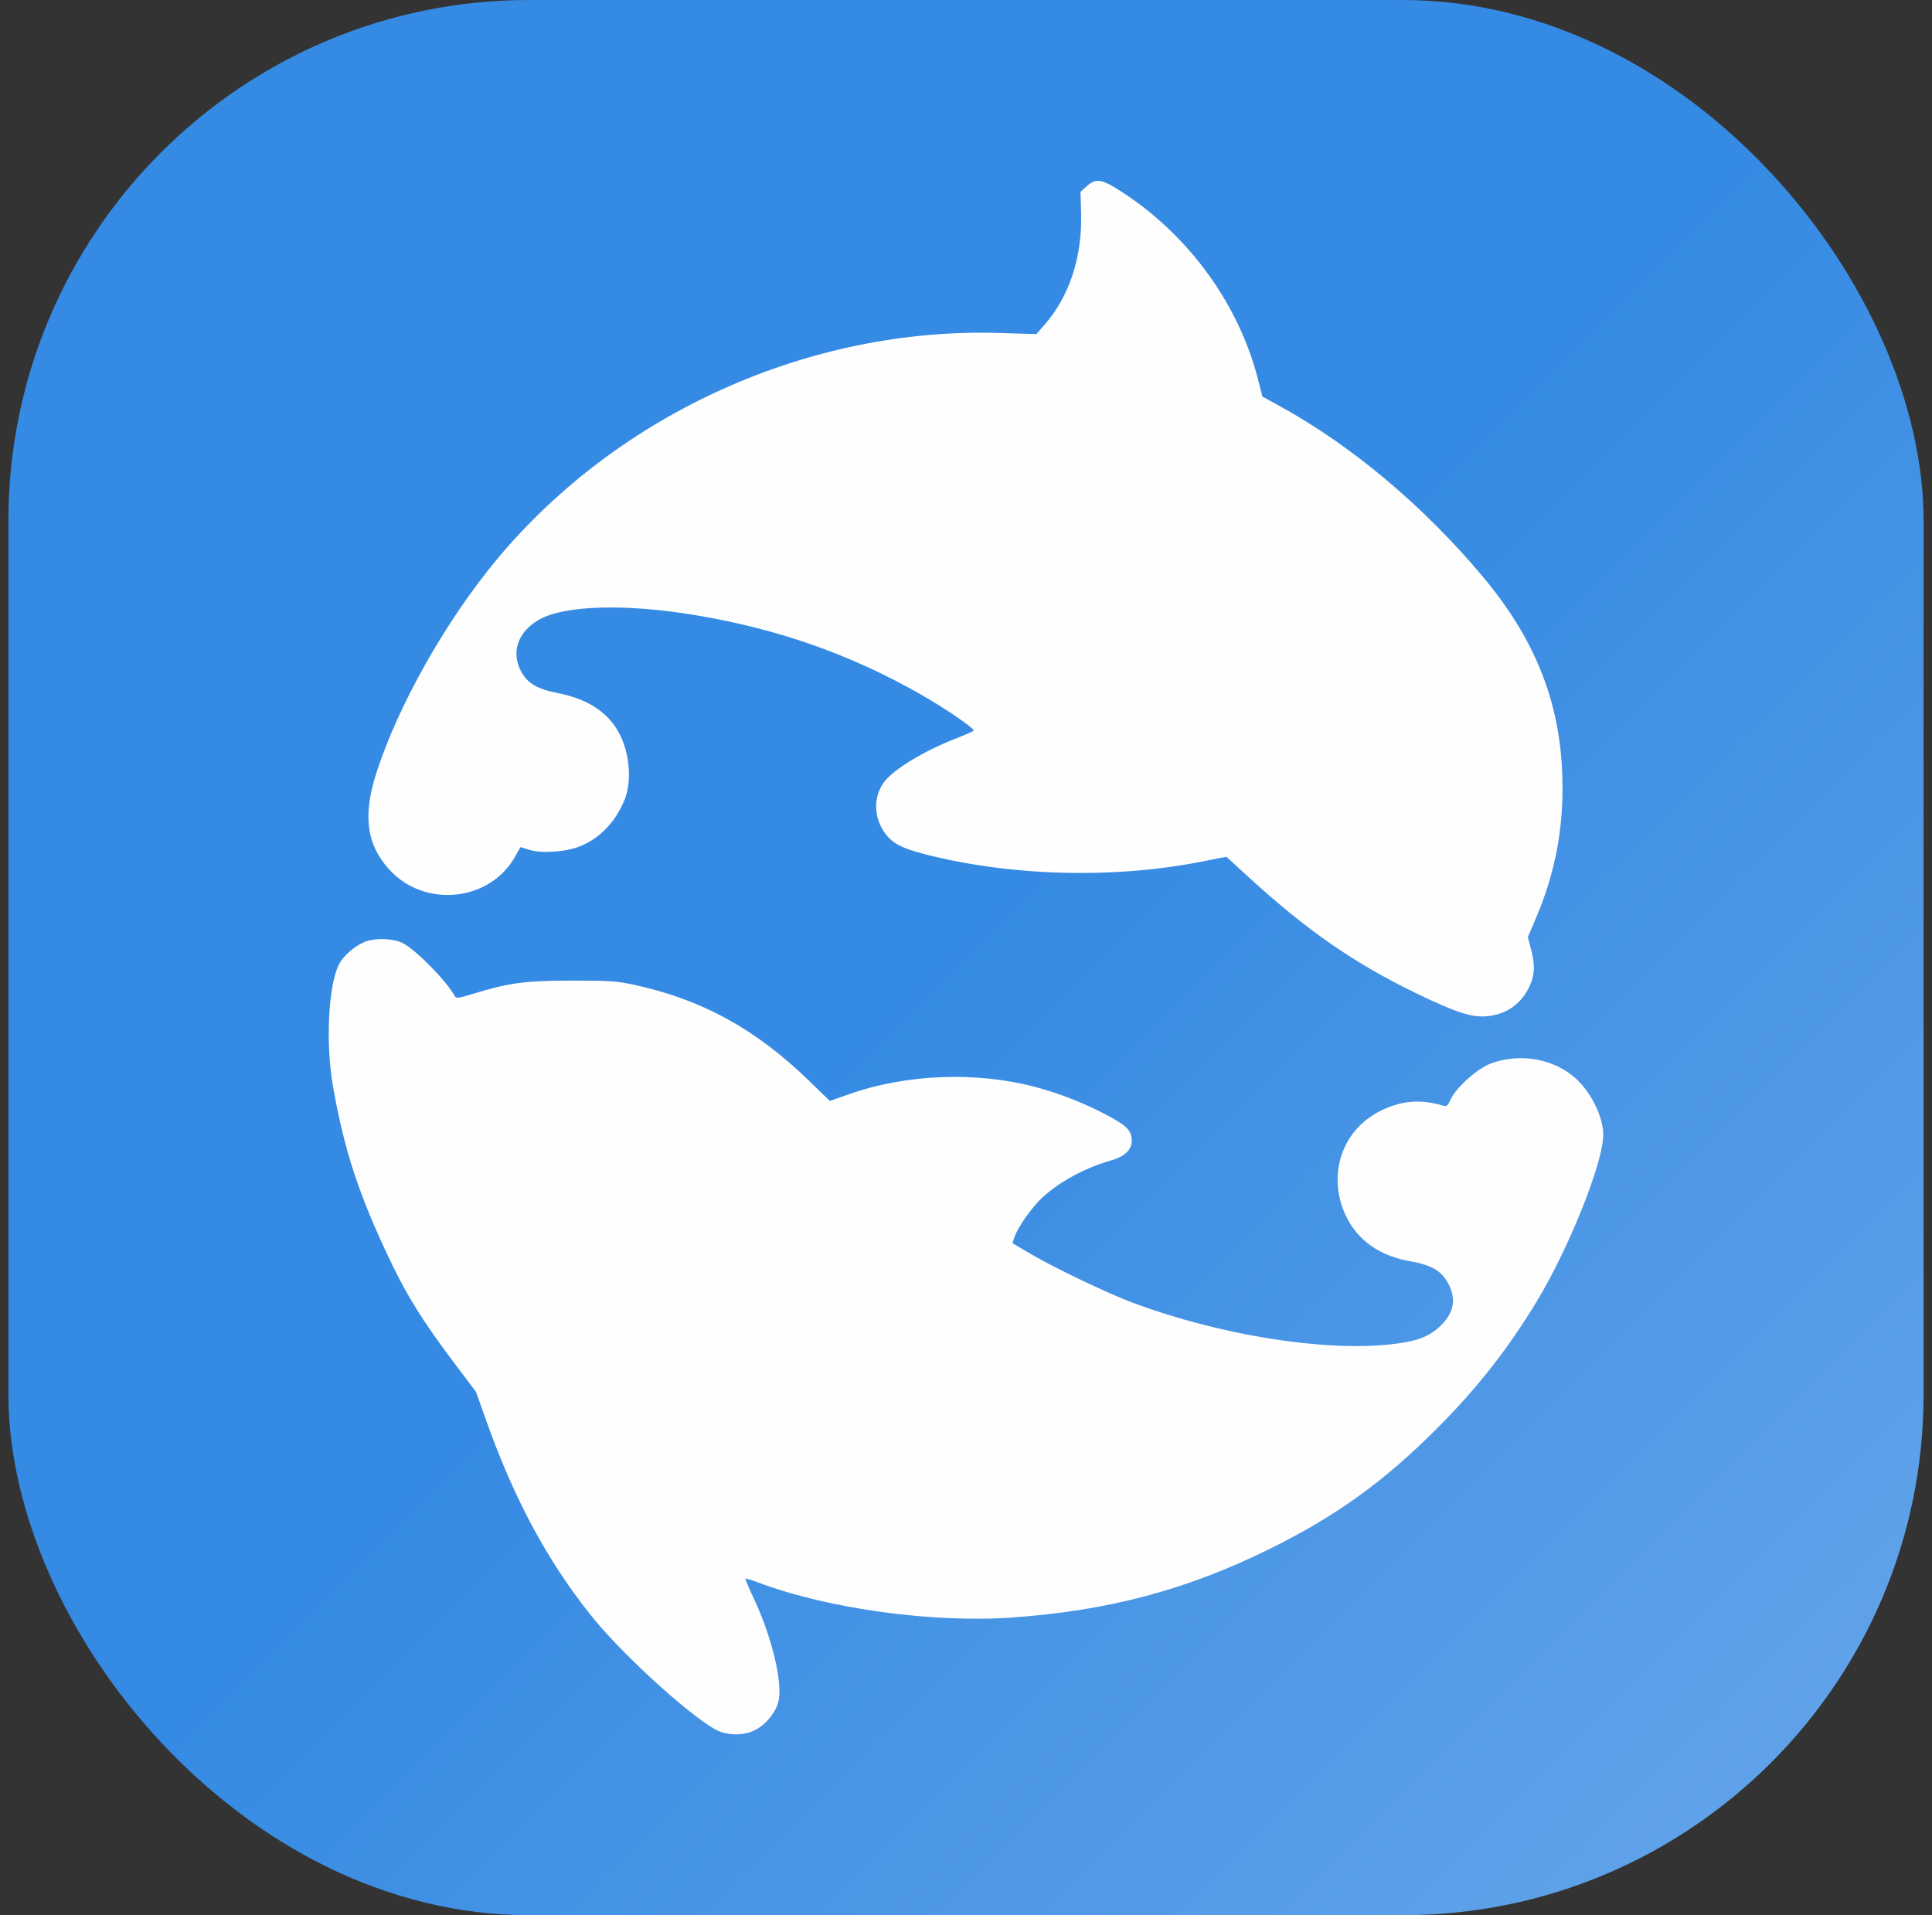
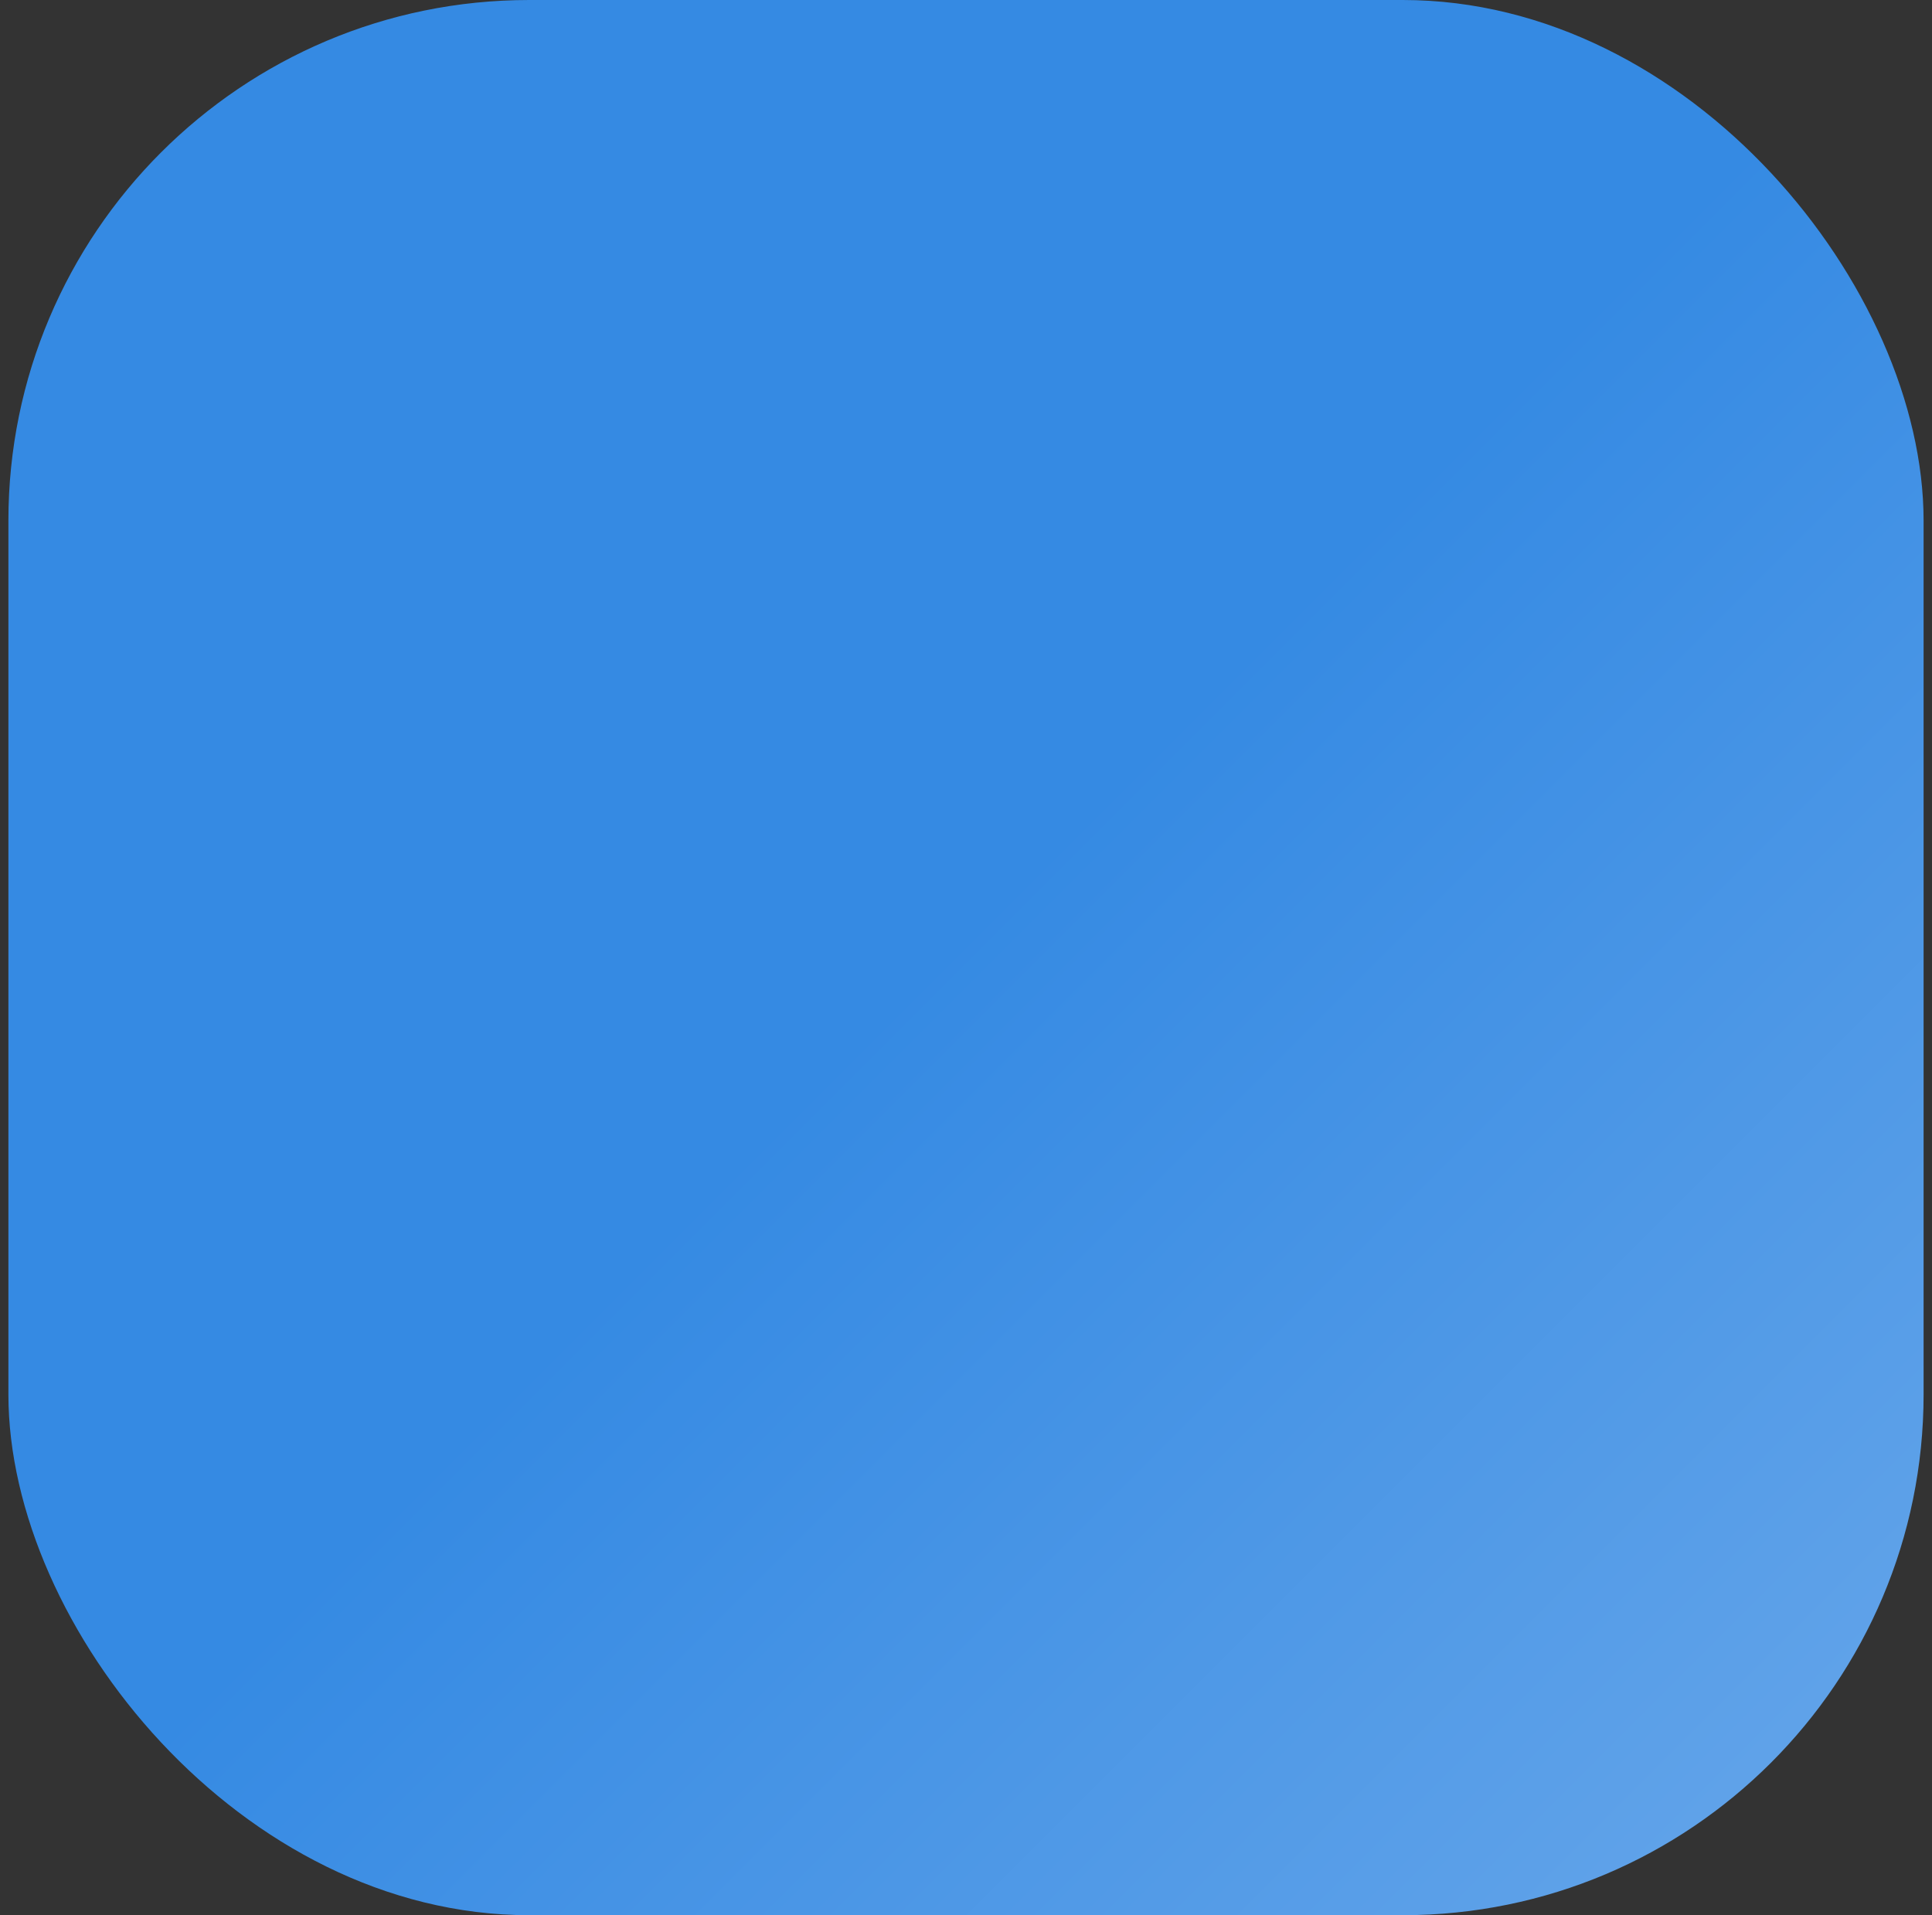
<svg xmlns="http://www.w3.org/2000/svg" width="115" height="114" viewBox="0 0 115 114" fill="none">
  <rect x="0" y="0" width="115" height="114" fill="#333333" stroke="none" />
  <rect x="0.5" width="114" height="114" rx="31" fill="url(#paint0_linear_911_9140)" />
-   <path fill-rule="evenodd" clip-rule="evenodd" d="M64.679 11.091L64.316 11.416L64.351 12.701C64.423 15.314 63.646 17.664 62.15 19.361L61.688 19.886L59.495 19.819C48.186 19.473 36.829 24.588 29.581 33.291C26.54 36.943 23.689 41.995 22.402 46.013C21.585 48.565 21.816 50.276 23.178 51.767C25.282 54.069 29.148 53.67 30.657 50.995L30.98 50.422L31.505 50.586C32.214 50.807 33.612 50.72 34.452 50.402C35.66 49.945 36.618 48.964 37.172 47.618C37.661 46.429 37.457 44.574 36.707 43.386C36.011 42.283 34.872 41.588 33.224 41.26C31.952 41.006 31.395 40.675 31.009 39.944C30.4 38.79 30.846 37.566 32.133 36.86C33.648 36.029 37.24 35.929 41.326 36.605C46.303 37.428 50.623 38.947 54.853 41.36C56.278 42.174 58.058 43.398 57.954 43.494C57.901 43.542 57.383 43.769 56.801 43.998C54.968 44.719 53.202 45.793 52.644 46.525C52.015 47.349 51.986 48.512 52.569 49.432C53.026 50.152 53.556 50.456 55.021 50.837C60.069 52.15 66.224 52.324 71.441 51.303L72.999 50.998L74.224 52.121C77.775 55.377 80.581 57.327 84.329 59.139C86.658 60.265 87.607 60.573 88.497 60.491C89.676 60.382 90.551 59.767 91.05 58.695C91.359 58.031 91.38 57.424 91.127 56.476L90.942 55.781L91.392 54.732C92.652 51.795 93.153 48.915 92.972 45.667C92.737 41.468 91.245 37.878 88.253 34.312C84.74 30.125 80.5 26.558 76.242 24.21L75.142 23.604L74.891 22.612C73.769 18.189 70.851 14.121 66.942 11.533C65.593 10.639 65.257 10.574 64.679 11.091ZM21.84 56.018C21.22 56.217 20.46 56.851 20.177 57.406C19.537 58.661 19.371 62.124 19.827 64.704C20.503 68.524 21.378 71.175 23.27 75.126C24.242 77.156 25.185 78.664 26.951 81.014L28.332 82.851L28.977 84.657C30.607 89.219 32.539 92.821 35.085 96.043C36.865 98.296 40.717 101.851 42.535 102.92C43.213 103.318 44.26 103.341 44.96 102.973C45.609 102.632 46.181 101.923 46.339 101.263C46.6 100.173 45.943 97.433 44.876 95.162C44.576 94.525 44.349 93.986 44.37 93.964C44.392 93.942 44.74 94.049 45.143 94.201C49.301 95.766 55.551 96.621 60.308 96.276C66.031 95.861 70.641 94.63 75.56 92.204C79.49 90.265 82.335 88.223 85.477 85.084C87.899 82.666 89.754 80.308 91.472 77.466C93.408 74.264 95.432 69.194 95.432 67.546C95.432 66.504 94.732 65.057 93.821 64.219C92.515 63.014 90.469 62.652 88.714 63.314C87.928 63.61 86.668 64.742 86.357 65.431C86.188 65.807 86.11 65.876 85.921 65.819C84.568 65.412 83.429 65.502 82.184 66.115C80.112 67.135 79.147 69.43 79.843 71.683C80.406 73.504 81.836 74.703 83.875 75.061C85.094 75.276 85.697 75.584 86.081 76.19C86.719 77.195 86.611 78.079 85.75 78.913C85.068 79.573 84.32 79.852 82.78 80.02C78.748 80.46 72.599 79.468 67.433 77.546C65.937 76.989 62.77 75.474 61.328 74.626L60.264 74L60.385 73.638C60.587 73.038 61.448 71.82 62.065 71.262C63.132 70.298 64.569 69.526 66.155 69.066C67.103 68.791 67.504 68.286 67.329 67.589C67.226 67.177 66.868 66.886 65.747 66.301C64.495 65.648 63.048 65.083 61.699 64.72C58.144 63.763 53.945 63.923 50.492 65.145L49.398 65.533L48.143 64.318C44.973 61.246 41.773 59.492 37.739 58.616C36.739 58.399 36.271 58.368 34.034 58.369C31.256 58.371 30.306 58.498 28.15 59.157C27.24 59.435 27.156 59.444 27.059 59.269C26.547 58.354 24.758 56.539 23.969 56.135C23.456 55.872 22.463 55.818 21.84 56.018Z" fill="#FEFEFE" />
  <defs>
    <linearGradient id="paint0_linear_911_9140" x1="57.5" y1="55.33" x2="116.17" y2="114" gradientUnits="userSpaceOnUse">
      <stop stop-color="#358AE3" />
      <stop offset="1" stop-color="#68A7EA" />
    </linearGradient>
  </defs>
</svg>